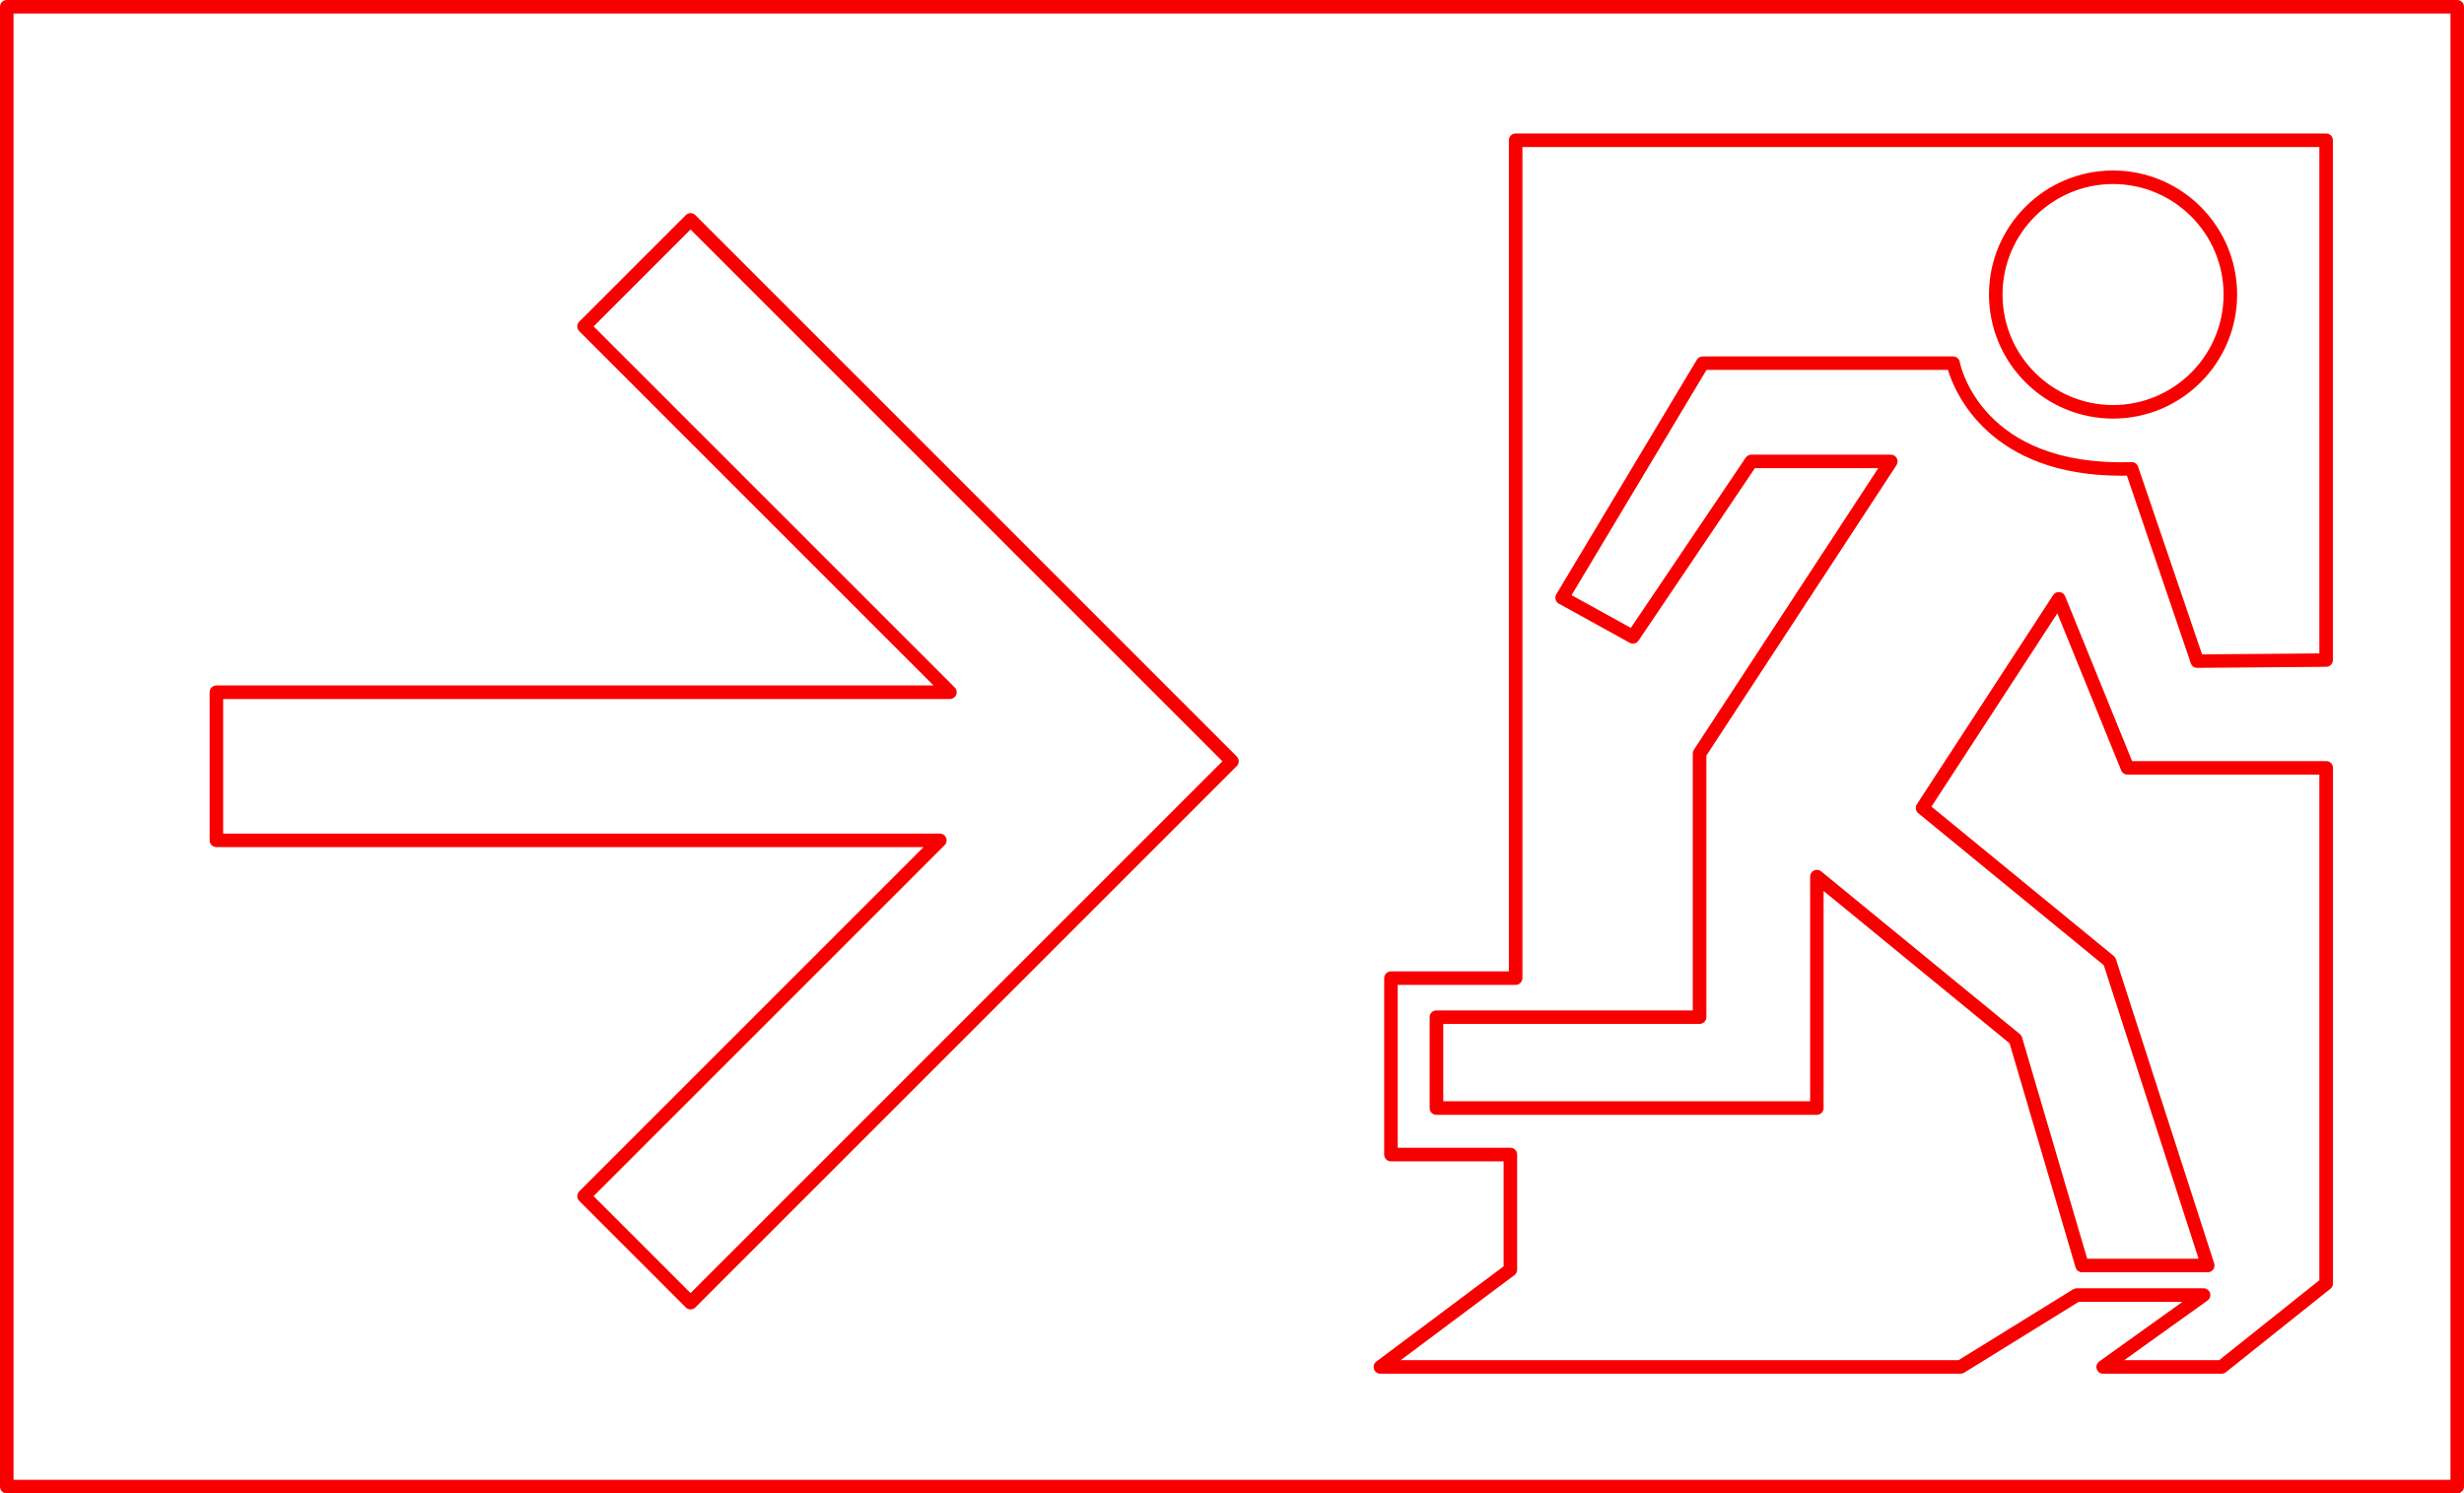
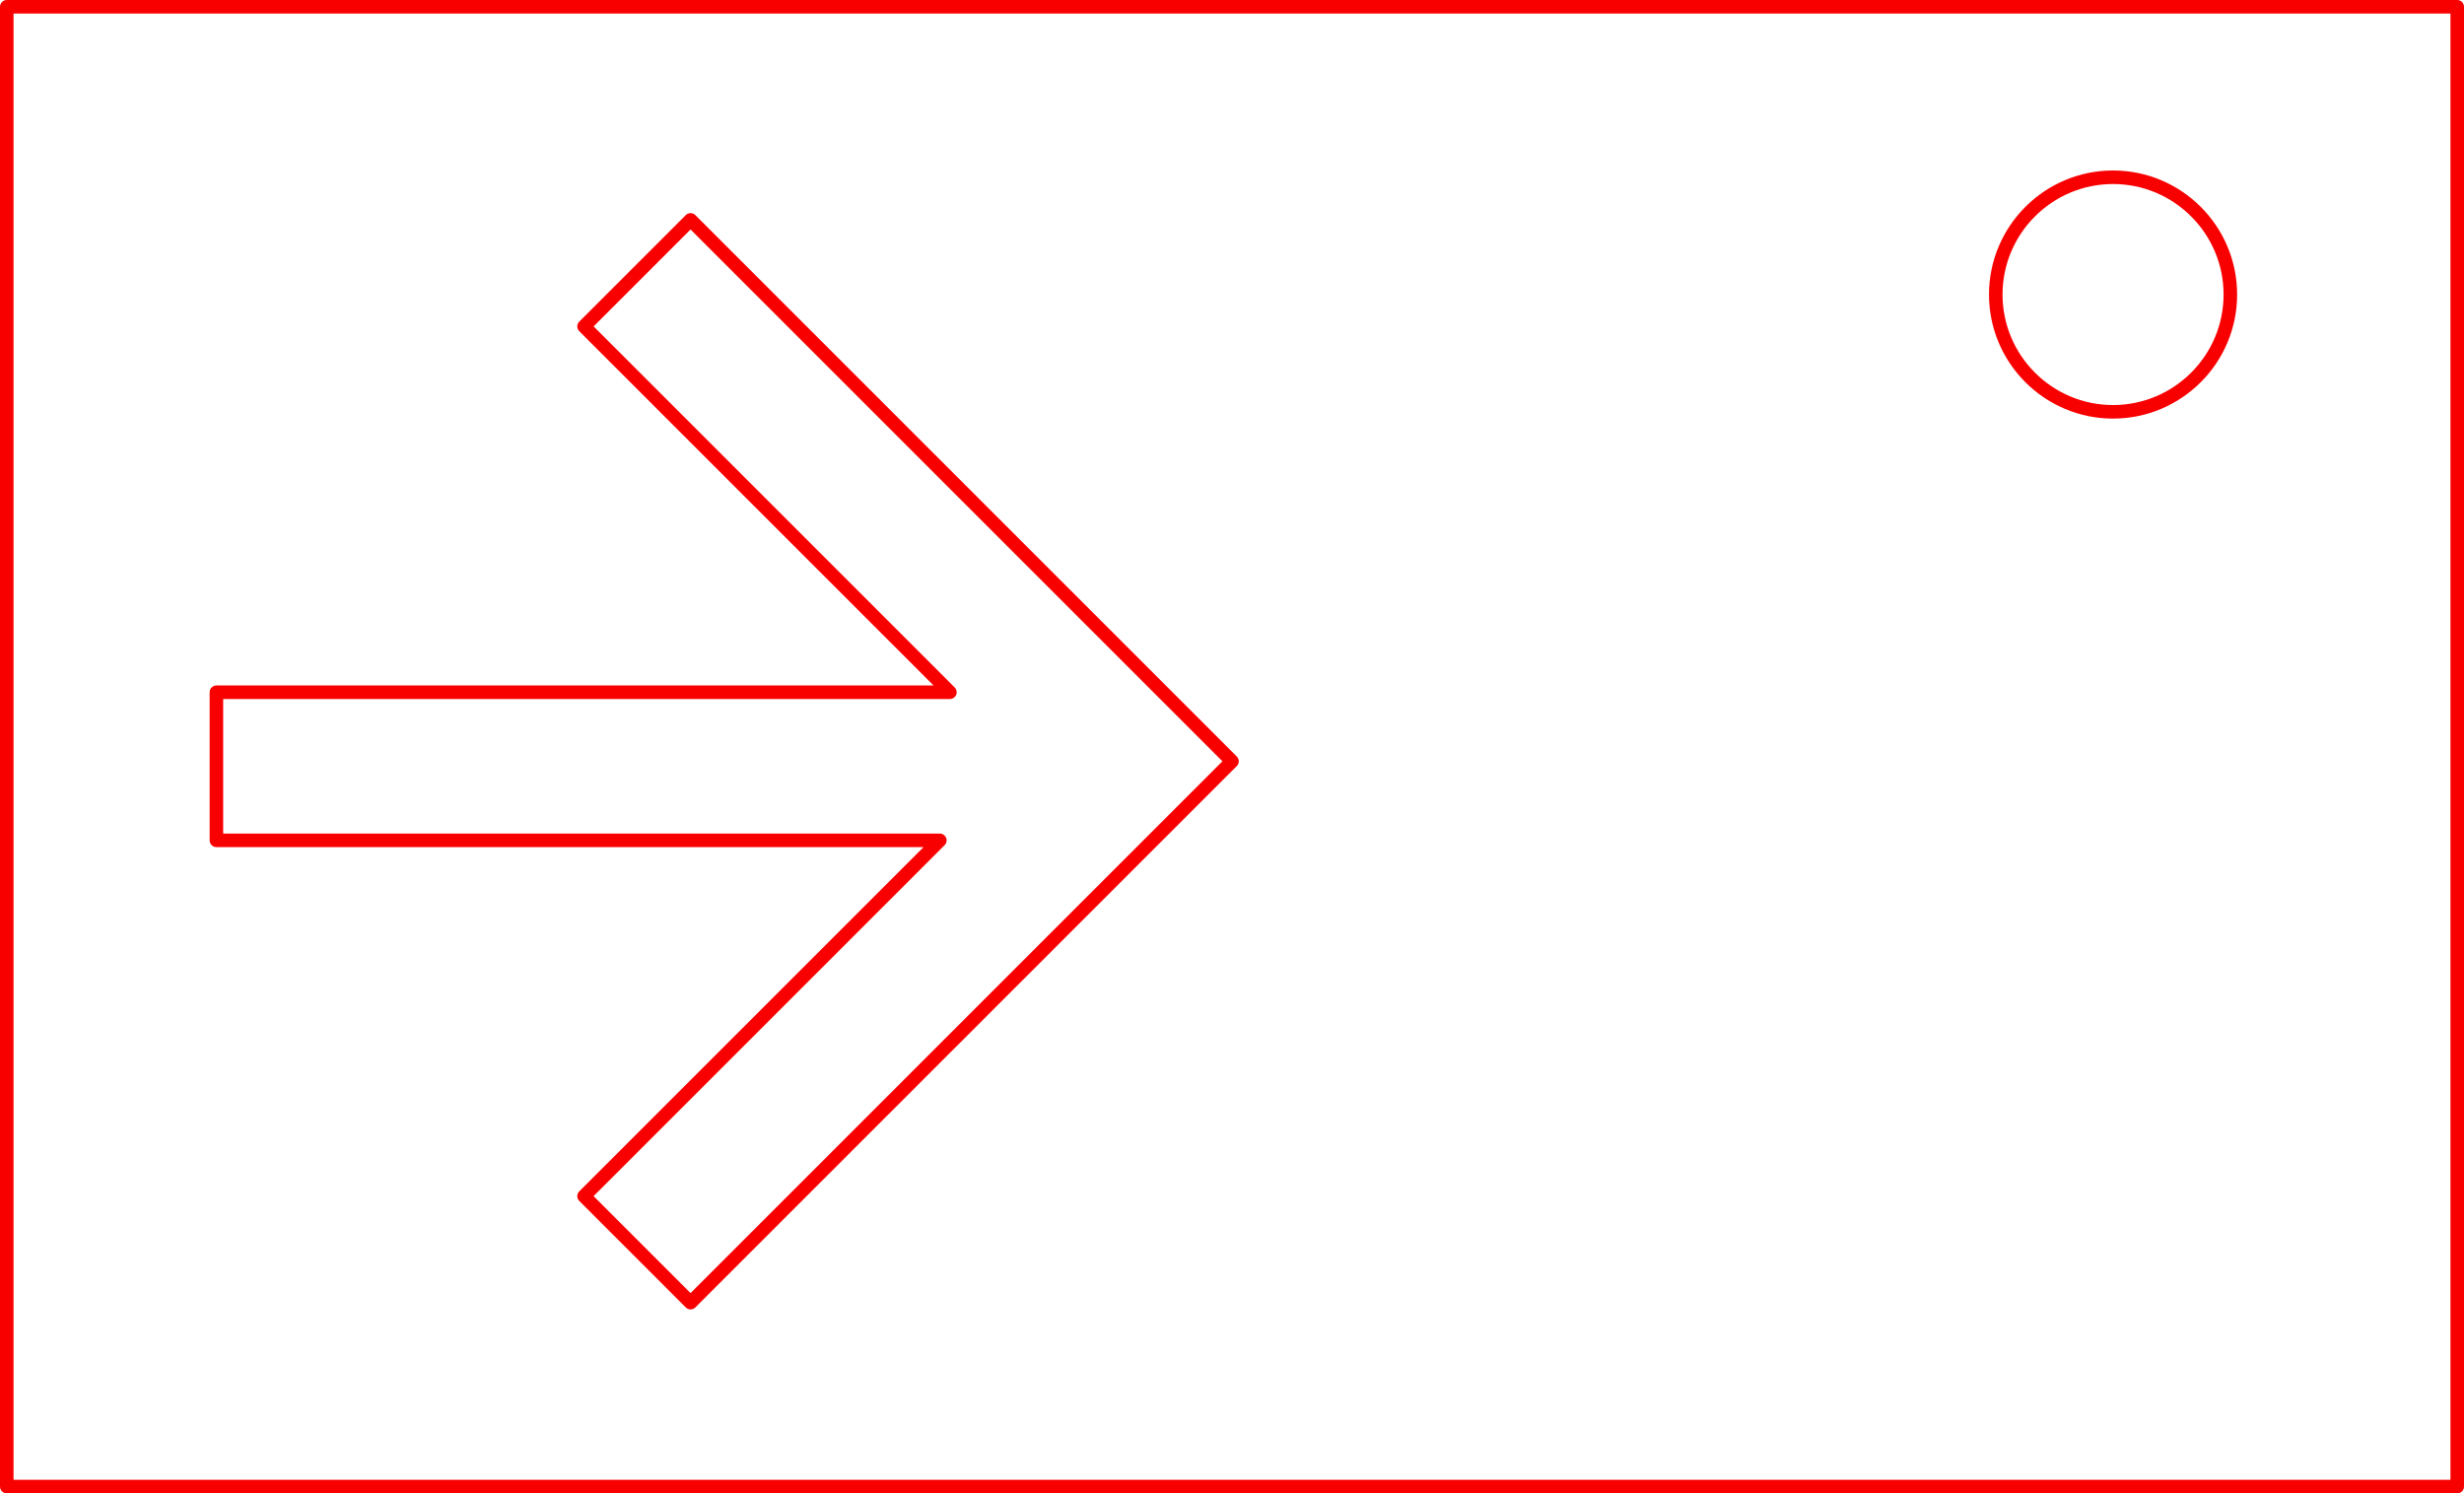
<svg xmlns="http://www.w3.org/2000/svg" id="Ebene_2" data-name="Ebene 2" viewBox="0 0 545.96 330.93">
  <defs>
    <style>
      .cls-1 {
        fill: #f90000;
      }
    </style>
  </defs>
  <g id="Ebene_1-2" data-name="Ebene 1">
    <g>
      <g>
-         <path class="cls-1" d="m492.23,304.42h-26.22c-.65,0-1.23-.42-1.43-1.04s.03-1.3.56-1.68l18.44-13.2h-23l-25.39,15.7c-.24.15-.51.22-.79.22h-128.54c-.65,0-1.22-.41-1.42-1.03-.2-.61,0-1.29.52-1.67l28.2-21.09v-23.27h-24.96c-.83,0-1.5-.67-1.5-1.5v-39.1c0-.83.67-1.5,1.5-1.5h26.13V31.08c0-.83.67-1.5,1.5-1.5h179.58c.83,0,1.5.67,1.5,1.5v115.19c0,.82-.66,1.49-1.49,1.5l-28.56.23c-.67.02-1.22-.4-1.43-1.02l-14.16-41.57c-.44,0-.87.01-1.3.01-29.22,0-36.84-18.48-38.36-23.45h-53.49l-29.9,49.92,13.13,7.25,25.46-37.73c.28-.41.74-.66,1.24-.66h30.91c.55,0,1.06.3,1.32.79.26.48.24,1.07-.06,1.53l-42.13,64.36v57.97c0,.83-.67,1.5-1.5,1.5h-56.8v17.14h81.29v-49.78c0-.58.33-1.11.86-1.36.52-.25,1.14-.17,1.59.2l44.02,36.06c.23.19.4.45.49.74l14.43,49.03h24.68l-21.01-65.05-41.1-33.67c-.59-.48-.72-1.34-.31-1.98l30.2-46.36c.31-.47.84-.73,1.4-.67.56.05,1.04.41,1.25.93l14.84,36.53h43.01c.83,0,1.5.67,1.5,1.5v114.26c0,.46-.21.89-.56,1.17l-23.18,18.5c-.27.21-.6.33-.94.33Zm-21.55-3h21.03l22.2-17.72v-112.04h-42.52c-.61,0-1.16-.37-1.39-.94l-14.14-34.8-27.9,42.83,40.4,33.1c.22.18.39.43.48.7l21.77,67.43c.15.46.07.96-.21,1.34s-.73.62-1.21.62h-27.86c-.67,0-1.25-.44-1.44-1.08l-14.62-49.66-41.21-33.76v48.11c0,.83-.67,1.5-1.5,1.5h-84.29c-.83,0-1.5-.67-1.5-1.5v-20.14c0-.83.67-1.5,1.5-1.5h56.8v-56.92c0-.29.09-.58.24-.82l40.86-62.42h-27.33l-25.78,38.21c-.43.64-1.29.85-1.97.47l-15.69-8.66c-.36-.2-.62-.53-.72-.92-.11-.39-.05-.81.16-1.16l31.14-51.98c.27-.45.76-.73,1.29-.73h55.49c.72,0,1.34.51,1.47,1.22.19.95,4.95,23.3,38.05,22.2.66-.02,1.26.39,1.47,1.02l14.17,41.59,25.99-.21V32.58h-176.58v184.17c0,.83-.67,1.5-1.5,1.5h-26.13v36.1h24.96c.83,0,1.5.67,1.5,1.5v25.52c0,.47-.22.92-.6,1.2l-25.19,18.84h123.6l25.39-15.7c.24-.15.51-.22.79-.22h28.1c.65,0,1.23.42,1.43,1.04s-.03,1.3-.56,1.68l-18.44,13.2Zm44.73-155.14h.01-.01Z" />
        <path class="cls-1" d="m468.2,92.76c-15.16,0-27.49-12.33-27.49-27.49s12.33-27.49,27.49-27.49,27.49,12.33,27.49,27.49-12.33,27.49-27.49,27.49Zm0-51.98c-13.5,0-24.49,10.99-24.49,24.49s10.99,24.49,24.49,24.49,24.49-10.99,24.49-24.49-10.99-24.49-24.49-24.49Z" />
      </g>
      <path class="cls-1" d="m544.46,330.93H1.5c-.83,0-1.5-.67-1.5-1.5V1.5C0,.67.67,0,1.5,0h542.96c.83,0,1.5.67,1.5,1.5v327.93c0,.83-.67,1.5-1.5,1.5ZM3,327.93h539.96V3H3v324.93Z" />
      <path class="cls-1" d="m153.01,290.17c-.38,0-.77-.15-1.06-.44l-23.6-23.6c-.28-.28-.44-.66-.44-1.06s.16-.78.44-1.06l76.29-76.29H47.95c-.83,0-1.5-.67-1.5-1.5v-32.82c0-.83.67-1.5,1.5-1.5h158.91l-78.51-78.51c-.28-.28-.44-.66-.44-1.06s.16-.78.44-1.06l23.6-23.6c.59-.59,1.54-.59,2.12,0l119.97,119.97c.59.59.59,1.54,0,2.12l-119.97,119.97c-.29.29-.68.44-1.06.44Zm-21.48-25.1l21.48,21.48,117.85-117.85-117.85-117.85-21.48,21.48,80.01,80.01c.43.43.56,1.07.33,1.63-.23.56-.78.93-1.39.93H49.45v29.82h158.8c.61,0,1.15.37,1.39.93.23.56.1,1.21-.33,1.63l-77.79,77.79Z" />
    </g>
  </g>
</svg>